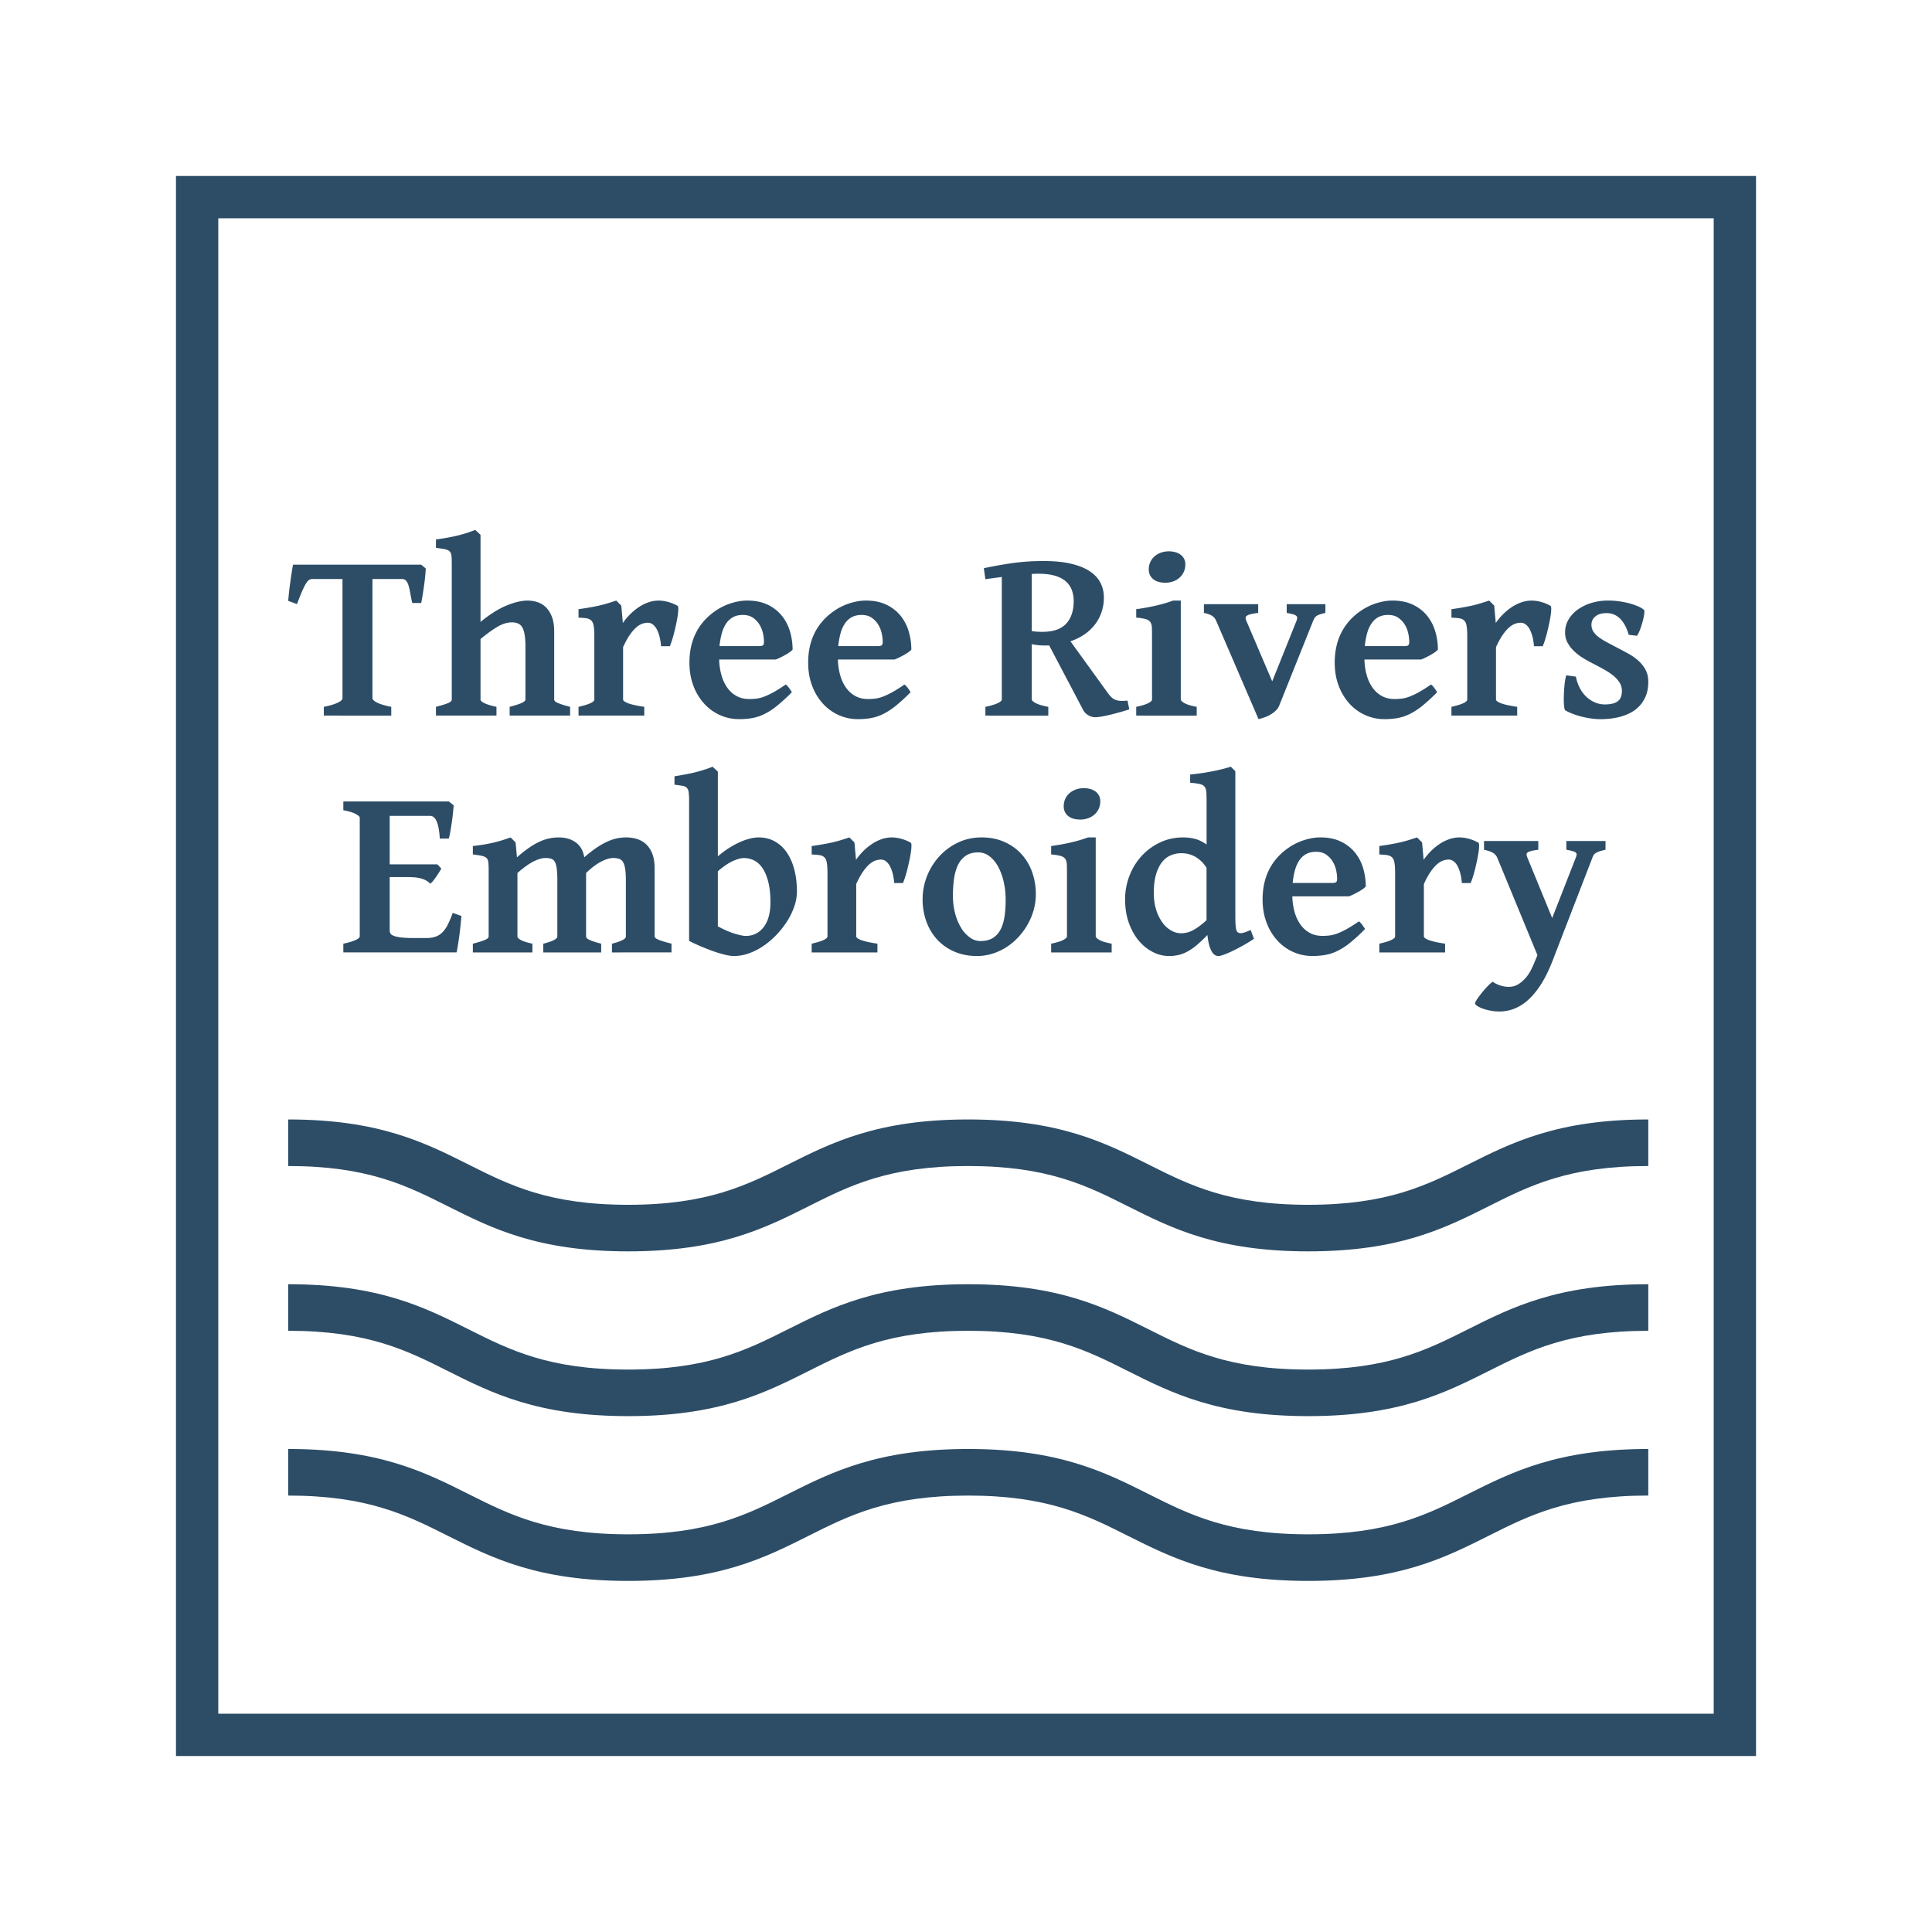
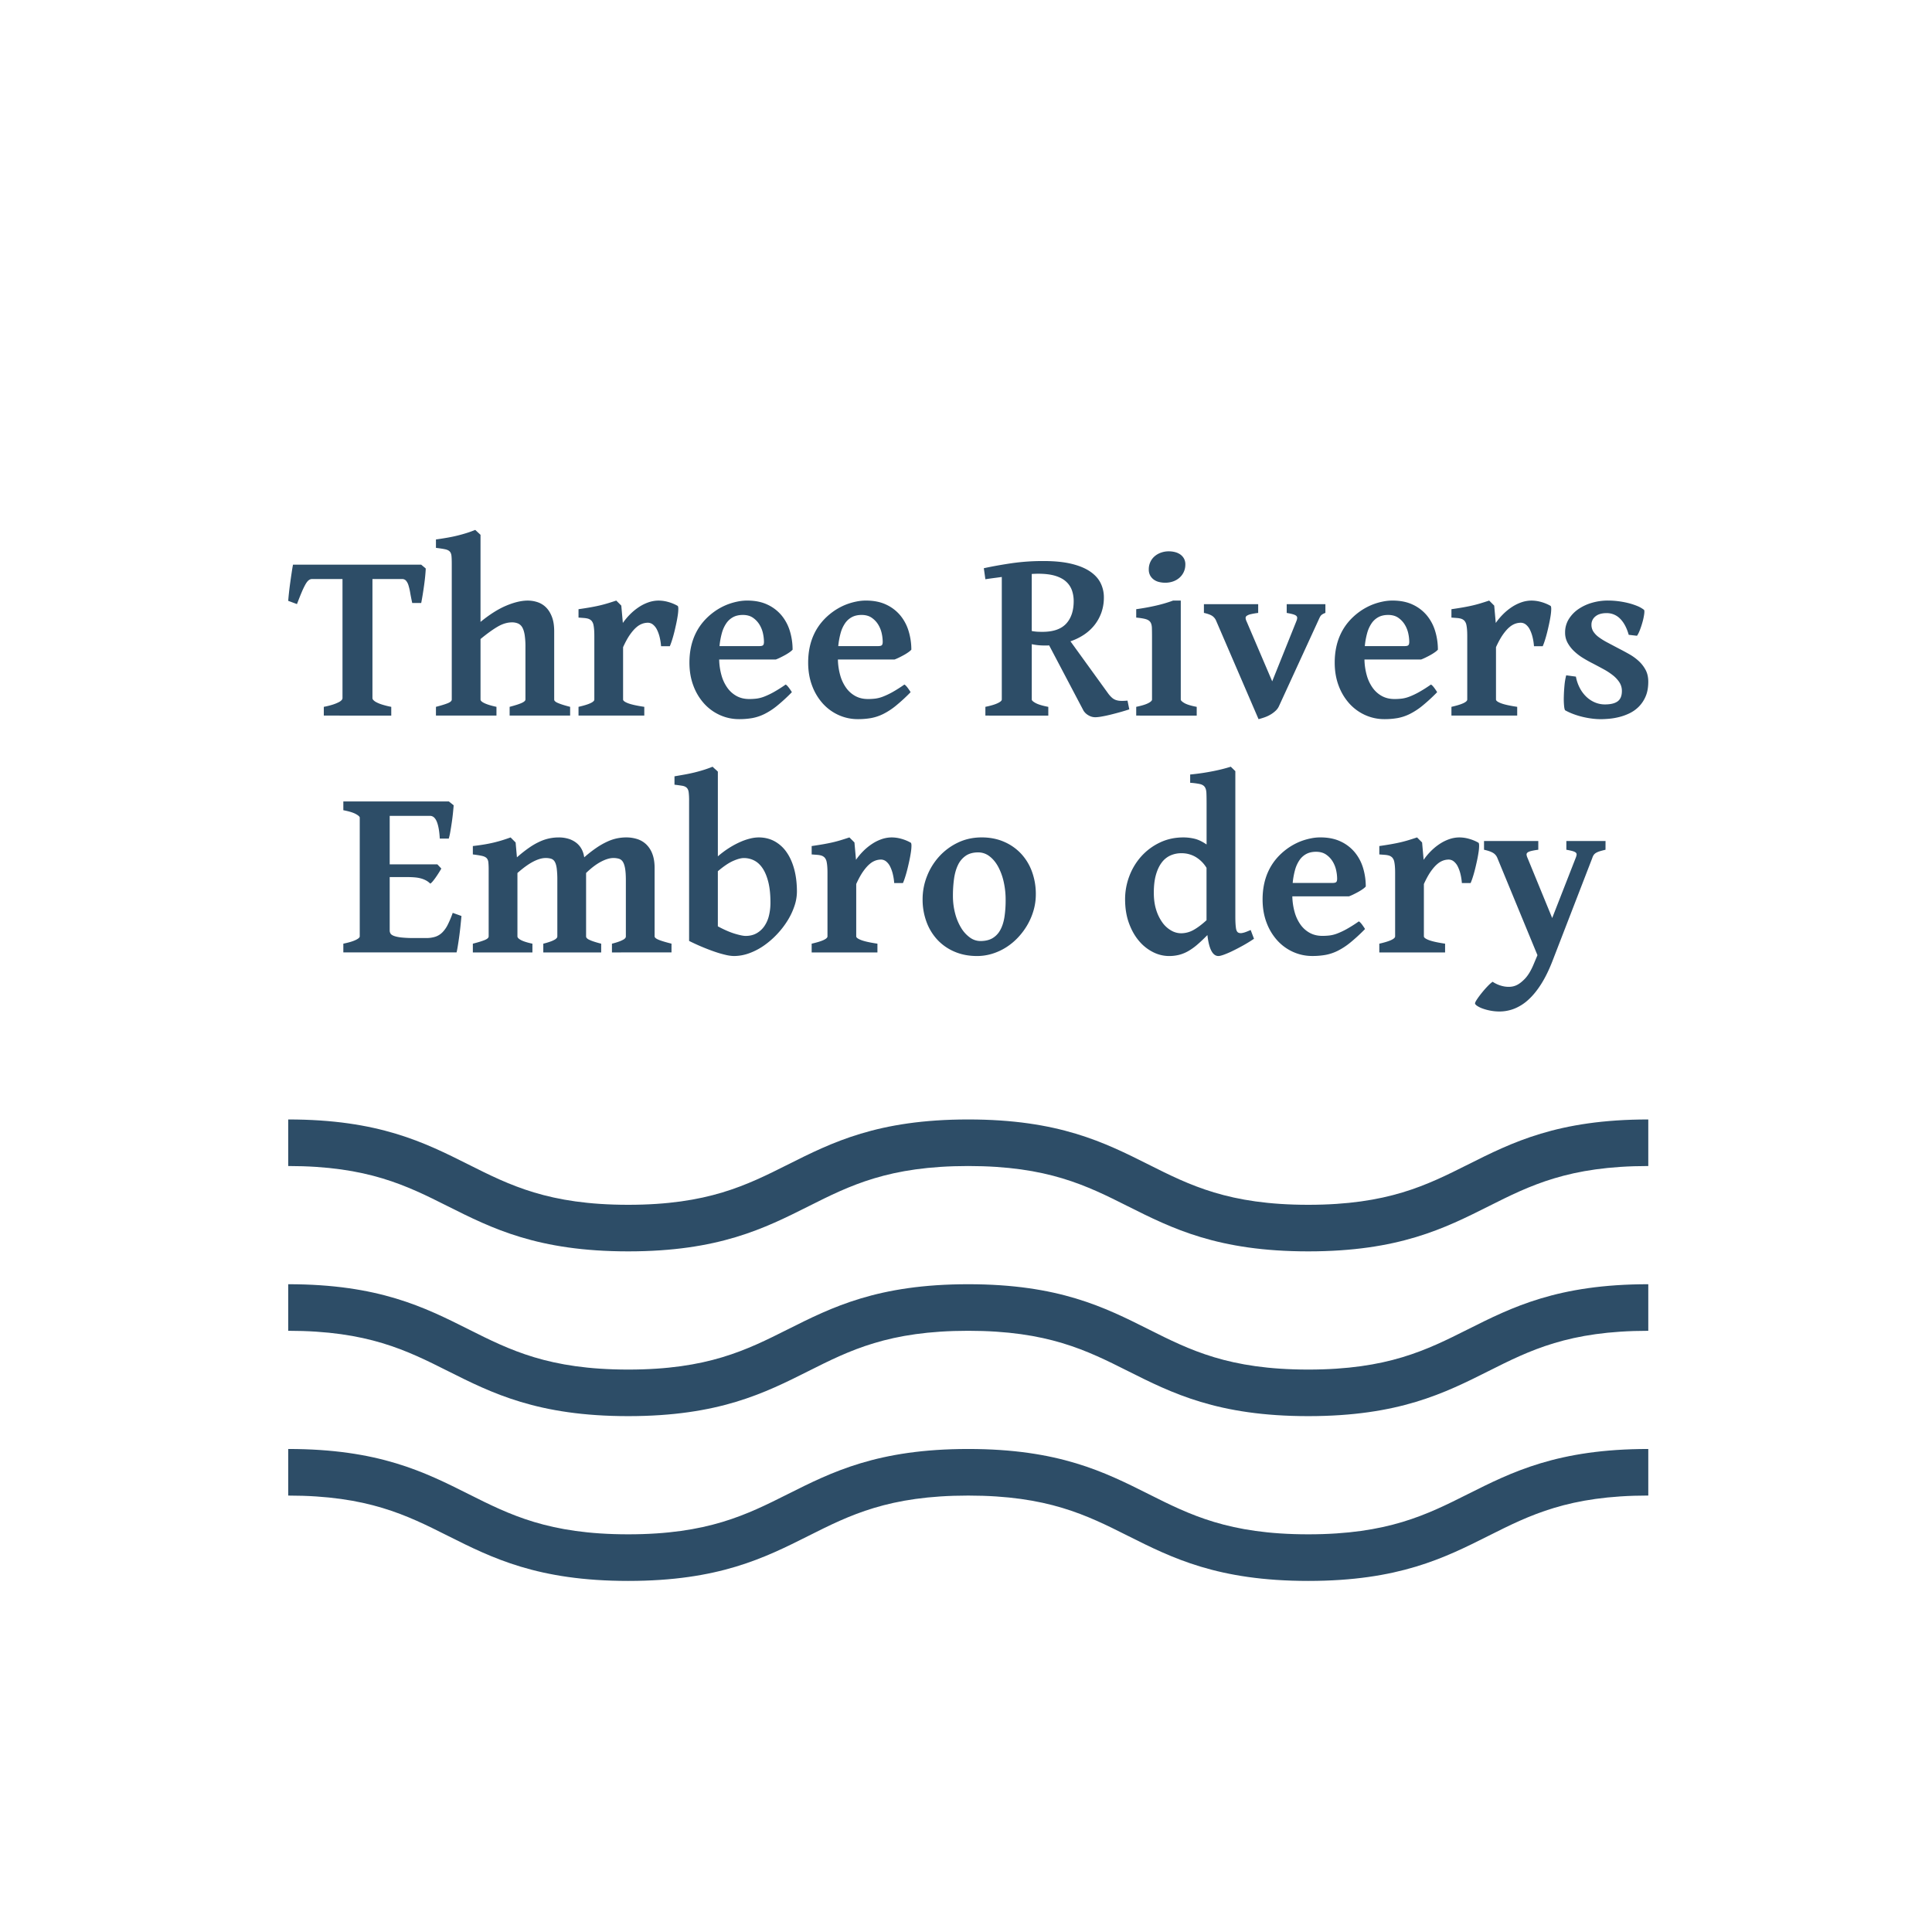
<svg xmlns="http://www.w3.org/2000/svg" id="Layer_1" data-name="Layer 1" viewBox="0 0 4070.73 4070.73">
  <defs>
    <style>.cls-1{fill:#2d4d67;}.cls-2{fill:none;stroke:#2d4d67;stroke-miterlimit:10;stroke-width:89.16px;}</style>
  </defs>
  <path class="cls-1" d="M2756.5,2636.64c-190.73,0-287.06-48.36-380.23-95.12-86.76-43.56-168.72-84.7-336.21-84.7s-249.43,41.14-336.19,84.7c-93.16,46.76-189.49,95.12-380.21,95.12s-287-48.36-380.2-95.12c-86.76-43.56-168.71-84.7-336.18-84.7v-98.11c190.72,0,287,48.36,380.2,95.12,86.76,43.55,168.71,84.69,336.18,84.69s249.43-41.14,336.19-84.69c93.16-46.76,189.49-95.12,380.21-95.12s287.07,48.36,380.23,95.12c86.77,43.55,168.72,84.69,336.21,84.69s249.44-41.14,336.21-84.69c93.16-46.76,189.49-95.12,380.23-95.12v98.11c-167.49,0-249.45,41.14-336.22,84.7C3043.56,2588.28,2947.23,2636.64,2756.5,2636.64Z" />
  <path class="cls-1" d="M2756.5,2983.8c-190.73,0-287.06-48.36-380.23-95.12-86.76-43.56-168.72-84.7-336.21-84.7s-249.43,41.14-336.19,84.7c-93.16,46.76-189.49,95.12-380.21,95.12s-287-48.36-380.2-95.12c-86.76-43.56-168.71-84.7-336.18-84.7v-98.11c190.72,0,287,48.36,380.2,95.12,86.76,43.56,168.71,84.7,336.18,84.7s249.43-41.14,336.19-84.7c93.16-46.76,189.49-95.12,380.21-95.12s287.07,48.36,380.23,95.12c86.77,43.56,168.72,84.7,336.21,84.7s249.44-41.14,336.21-84.7c93.16-46.76,189.49-95.12,380.23-95.12V2804c-167.49,0-249.45,41.14-336.22,84.7C3043.56,2935.44,2947.23,2983.8,2756.5,2983.8Z" />
  <path class="cls-1" d="M2756.5,3331c-190.73,0-287.06-48.36-380.23-95.12-86.76-43.56-168.72-84.7-336.21-84.7s-249.43,41.14-336.19,84.7c-93.16,46.76-189.49,95.12-380.21,95.12s-287-48.36-380.2-95.12c-86.76-43.56-168.71-84.7-336.18-84.7V3053c190.72,0,287,48.36,380.2,95.12,86.76,43.56,168.71,84.69,336.18,84.69s249.43-41.13,336.19-84.69c93.16-46.76,189.49-95.12,380.21-95.12s287.07,48.36,380.23,95.12c86.77,43.56,168.72,84.69,336.21,84.69s249.44-41.13,336.21-84.69c93.16-46.76,189.49-95.12,380.23-95.12v98.11c-167.49,0-249.45,41.14-336.22,84.7C3043.56,3282.6,2947.23,3331,2756.5,3331Z" />
  <path class="cls-1" d="M682.26,1507.74v-18.43a158.16,158.16,0,0,0,19.19-4.8,81.68,81.68,0,0,0,12.11-4.92,21.12,21.12,0,0,0,6.32-4.54,6.47,6.47,0,0,0,1.76-3.92V1220H657.52a11.52,11.52,0,0,0-7.19,2.65q-3.41,2.66-6.94,9a172.12,172.12,0,0,0-7.83,16.41q-4.29,10.1-9.84,24.74l-18.43-6.82q.51-7.31,1.64-17.66t2.65-21.21q1.51-10.85,3-20.82t2.78-16.54h270.1l9.59,8.08q-.26,6.57-1.13,15.65t-2.27,19.18q-1.39,10.11-3,20.07t-3.16,17.8H868.56q-2.53-11.61-4.17-21.08a124.76,124.76,0,0,0-3.66-15.9,27.17,27.17,0,0,0-5.17-10,10.8,10.8,0,0,0-8.46-3.53H784.75v251.17a6.24,6.24,0,0,0,1.77,3.66,22.3,22.3,0,0,0,6.31,4.67,71.08,71.08,0,0,0,12.24,5,164.77,164.77,0,0,0,19.31,4.8v18.43Z" />
  <path class="cls-1" d="M1073.79,1507.74v-18.43q18.17-4.79,25.74-8.33t7.58-7.07V1363.09a161.62,161.62,0,0,0-1.64-25.37q-1.65-10-5-15.77a19.25,19.25,0,0,0-8.84-8.21,32,32,0,0,0-13-2.4q-14.64,0-30.16,9.09t-36,26v127.48c0,2.53,2.85,5.14,8.58,7.83s14,5.21,25,7.57v18.43H918.54v-18.43q16.66-4.29,25-7.7t8.33-7.7V1187.65q0-10.61-.63-16.54t-3.78-9.21q-3.16-3.27-10-4.67t-18.93-2.9v-17.67q14.13-2,25.37-4t20.83-4.42q9.59-2.4,18.42-5.17t18.18-6.57l11.11,10.35v183.52q29-23.71,54.39-34.33t45.07-10.6a64.87,64.87,0,0,1,20.95,3.41,45.39,45.39,0,0,1,17.79,11.1q7.69,7.71,12.37,20.07t4.67,30v143.89a5,5,0,0,0,1.52,3.41,17.25,17.25,0,0,0,5.3,3.41,95,95,0,0,0,10.35,3.91q6.56,2.14,16.41,4.67v18.43Z" />
  <path class="cls-1" d="M1427.71,1276.51c1,.67,1.51,2.82,1.51,6.43a94.49,94.49,0,0,1-1.14,13.26q-1.12,7.82-3.15,17.41t-4.29,18.69q-2.28,9.08-4.8,16.91t-4.54,12.37h-18.43a114.32,114.32,0,0,0-3-19.19,74.5,74.5,0,0,0-5.68-15.77,31.61,31.61,0,0,0-8.33-10.61,17.25,17.25,0,0,0-11-3.91,36.3,36.3,0,0,0-11,1.89,38.62,38.62,0,0,0-12.5,7.32q-6.57,5.43-13.76,15.53t-14.76,26.76v110.31q0,3.79,10.48,7.83t34.2,7.57v18.43H1218.94v-18.43q33.33-7.57,33.32-15.4V1340.12q0-8.32-.5-14a80.46,80.46,0,0,0-1.26-9.21,20.29,20.29,0,0,0-1.9-5.56,25.31,25.31,0,0,0-2.14-3.28,19.24,19.24,0,0,0-3.66-2.9,18.67,18.67,0,0,0-4.8-1.9,45.5,45.5,0,0,0-7.45-1.13q-4.54-.37-11.61-.88v-17.67q13.89-2,24.11-3.79c6.82-1.18,13.16-2.44,19.06-3.79s11.65-2.86,17.29-4.54,12-3.7,19.06-6.06l10.6,10.6,3.28,36.6a134,134,0,0,1,15.4-18.42,118,118,0,0,1,18.3-15,90,90,0,0,1,20.32-10.1,65.36,65.36,0,0,1,21.46-3.66,75.4,75.4,0,0,1,20.07,2.9A87.24,87.24,0,0,1,1427.71,1276.51Z" />
  <path class="cls-1" d="M1670,1368.9a40.69,40.69,0,0,1-6.56,5.55,100.06,100.06,0,0,1-9.34,5.81q-5.06,2.77-10.23,5.3t-9.21,4H1515.3a133,133,0,0,0,4.92,33.45,83.89,83.89,0,0,0,12.49,26.37,58.15,58.15,0,0,0,19.57,17.3q11.48,6.18,26.38,6.18a129.46,129.46,0,0,0,15.27-.88,69.49,69.49,0,0,0,16.16-4.17,157.09,157.09,0,0,0,19.56-9.21,290.07,290.07,0,0,0,25.75-16.29,14.73,14.73,0,0,1,3.66,3,48,48,0,0,1,4,4.93c1.26,1.76,2.4,3.41,3.4,4.92a32.19,32.19,0,0,1,2,3.28,368.21,368.21,0,0,1-31.3,28.78,143.24,143.24,0,0,1-26.63,17.29,98.18,98.18,0,0,1-25.37,8.46,157.56,157.56,0,0,1-27.77,2.27,97.69,97.69,0,0,1-40.51-8.58,100.26,100.26,0,0,1-33.32-24.24,116.31,116.31,0,0,1-22.59-37.61q-8.34-22-8.34-48.72,0-34.32,13-61.21t39-45.82a127,127,0,0,1,14.76-9.22,121.78,121.78,0,0,1,17.17-7.57,133.58,133.58,0,0,1,18.55-5,99,99,0,0,1,19.19-1.89q24.74,0,42.78,8.58a85.58,85.58,0,0,1,29.79,22.85,94.49,94.49,0,0,1,17.42,32.94A134,134,0,0,1,1670,1368.9Zm-104.76-73.21q-11.87,0-20.45,4.55a40.57,40.57,0,0,0-14.51,13.12,68.89,68.89,0,0,0-9.34,20.7,158.16,158.16,0,0,0-4.92,27.26h84.06q5.79,0,7.7-1.89t1.89-7.19a86.44,86.44,0,0,0-2-17.29,59.86,59.86,0,0,0-7.19-18.43,48.14,48.14,0,0,0-13.76-14.77Q1578.15,1295.69,1565.28,1295.69Z" />
  <path class="cls-1" d="M1920.2,1368.9a39.83,39.83,0,0,1-6.56,5.55,98.77,98.77,0,0,1-9.34,5.81q-5.05,2.77-10.22,5.3t-9.22,4h-119.4a133.46,133.46,0,0,0,4.93,33.45,83.89,83.89,0,0,0,12.49,26.37,58.21,58.21,0,0,0,19.56,17.3q11.49,6.18,26.38,6.18a129.21,129.21,0,0,0,15.27-.88,69.24,69.24,0,0,0,16.16-4.17,156.5,156.5,0,0,0,19.57-9.21,290.09,290.09,0,0,0,25.74-16.29,14.55,14.55,0,0,1,3.66,3,46.76,46.76,0,0,1,4,4.93c1.26,1.76,2.4,3.41,3.41,4.92a36.43,36.43,0,0,1,2,3.28,368.21,368.21,0,0,1-31.3,28.78,143.29,143.29,0,0,1-26.64,17.29,98,98,0,0,1-25.36,8.46,157.65,157.65,0,0,1-27.77,2.27,97.74,97.74,0,0,1-40.52-8.58,100.47,100.47,0,0,1-33.32-24.24,116.31,116.31,0,0,1-22.59-37.61q-8.32-22-8.33-48.72,0-34.32,13-61.21t39-45.82a128,128,0,0,1,14.77-9.22,122.17,122.17,0,0,1,17.16-7.57,134.34,134.34,0,0,1,18.55-5,99.08,99.08,0,0,1,19.19-1.89q24.73,0,42.79,8.58a85.45,85.45,0,0,1,29.78,22.85,94.33,94.33,0,0,1,17.42,32.94A133.7,133.7,0,0,1,1920.2,1368.9Zm-104.76-73.21q-11.87,0-20.44,4.55a40.41,40.41,0,0,0-14.51,13.12,68.9,68.9,0,0,0-9.35,20.7,160.1,160.1,0,0,0-4.92,27.26h84.06q5.81,0,7.7-1.89t1.89-7.19a85.71,85.71,0,0,0-2-17.29,59.61,59.61,0,0,0-7.19-18.43,47.9,47.9,0,0,0-13.76-14.77Q1828.32,1295.69,1815.44,1295.69Z" />
  <path class="cls-1" d="M2076.21,1507.74v-18.43q17.16-3.54,25.87-7.7t8.71-7.7V1215.67q-9.09,1.27-17.8,2.4t-16.78,2.4l-3.29-23.23q26.76-5.81,58.19-10.47a462.28,462.28,0,0,1,67.77-4.67q34.34,0,58.45,5.8t39.37,16.16q15.27,10.35,22.22,24.36a67,67,0,0,1,6.94,30.16,94.52,94.52,0,0,1-5.17,31.94,92.57,92.57,0,0,1-14.39,26.25,95.79,95.79,0,0,1-22.22,20.45,121.25,121.25,0,0,1-28.65,14L2335,1461.29a61.68,61.68,0,0,0,7.7,8.58,25,25,0,0,0,8.08,4.92,33.68,33.68,0,0,0,10.35,1.9,113,113,0,0,0,14.51-.51l3.79,18.43q-8.34,2.78-18.68,5.68t-20.57,5.43q-10.23,2.52-18.94,4a84.41,84.41,0,0,1-13.5,1.51,28.06,28.06,0,0,1-14.27-4,28.93,28.93,0,0,1-10.48-9.84l-72.44-137.58a50.22,50.22,0,0,1-5.05.25h-4.79q-6.59,0-13.13-.63a121.64,121.64,0,0,1-13.63-2.14v116.62q0,3,8.2,7.45t26.63,8v18.43Zm111.57-298.88q-3.29,0-6.82.12c-2.35.09-4.71.21-7.06.38v120.16a90,90,0,0,0,11.86,1.51q5.05.26,10.6.26,34.08,0,50-17.17t15.9-47.71a68.57,68.57,0,0,0-3.54-22.09,44.72,44.72,0,0,0-12-18.43q-8.47-8-22.85-12.49T2187.78,1208.86Z" />
  <path class="cls-1" d="M2394,1507.74v-18.43q17.16-3.54,25.24-7.7t8.08-7.7V1344.16q0-12.87-.25-20.83t-3.16-12.37q-2.89-4.41-9.72-6.43t-20.19-3.28v-17.67q21.7-3,41.15-7.45a295.72,295.72,0,0,0,36.6-10.73h16.15v208.51q0,3,7.58,7.45t26,8v18.43Zm103.5-318.32a36.36,36.36,0,0,1-12.24,27.76,40.64,40.64,0,0,1-13.38,7.83,49.21,49.21,0,0,1-16.79,2.78,53.08,53.08,0,0,1-13.38-1.64,30.81,30.81,0,0,1-11-5.18,26.49,26.49,0,0,1-7.45-8.71,26.07,26.07,0,0,1-2.77-12.49,36.68,36.68,0,0,1,3.28-15.65,35.34,35.34,0,0,1,9-12,41.74,41.74,0,0,1,13.38-7.69,48.37,48.37,0,0,1,16.53-2.78,52.2,52.2,0,0,1,13.13,1.64,33.82,33.82,0,0,1,11.11,5,26.2,26.2,0,0,1,7.7,8.58A25.25,25.25,0,0,1,2497.52,1189.42Z" />
-   <path class="cls-1" d="M2792.62,1291.4q-7.57,1.77-12,3.28a27.66,27.66,0,0,0-7.06,3.41,13.28,13.28,0,0,0-4,4.42,66,66,0,0,0-2.9,6L2695.18,1487a30,30,0,0,1-6.94,10.09,59.46,59.46,0,0,1-10.74,8.21,69.85,69.85,0,0,1-12.87,6.06q-6.81,2.38-12.87,3.91l-89.11-206.75a23.37,23.37,0,0,0-8.2-10.6q-5.44-3.78-17.8-6.56V1273H2651v18.43a149,149,0,0,0-15.53,2.65,25.09,25.09,0,0,0-8.32,3.28,5.51,5.51,0,0,0-2.66,4.55,17.47,17.47,0,0,0,1.77,6.68l54.28,127,51-127a21,21,0,0,0,1.64-6.43,5.61,5.61,0,0,0-1.9-4.54c-1.35-1.27-3.61-2.36-6.81-3.29s-7.66-1.89-13.38-2.9V1273h81.54Z" />
+   <path class="cls-1" d="M2792.62,1291.4a27.66,27.66,0,0,0-7.06,3.41,13.28,13.28,0,0,0-4,4.42,66,66,0,0,0-2.9,6L2695.18,1487a30,30,0,0,1-6.94,10.09,59.46,59.46,0,0,1-10.74,8.21,69.85,69.85,0,0,1-12.87,6.06q-6.81,2.38-12.87,3.91l-89.11-206.75a23.37,23.37,0,0,0-8.2-10.6q-5.44-3.78-17.8-6.56V1273H2651v18.43a149,149,0,0,0-15.53,2.65,25.09,25.09,0,0,0-8.32,3.28,5.51,5.51,0,0,0-2.66,4.55,17.47,17.47,0,0,0,1.77,6.68l54.28,127,51-127a21,21,0,0,0,1.64-6.43,5.61,5.61,0,0,0-1.9-4.54c-1.35-1.27-3.61-2.36-6.81-3.29s-7.66-1.89-13.38-2.9V1273h81.54Z" />
  <path class="cls-1" d="M3029.65,1368.9a40.39,40.39,0,0,1-6.57,5.55,97.5,97.5,0,0,1-9.34,5.81q-5,2.77-10.22,5.3t-9.22,4H2874.91a133,133,0,0,0,4.92,33.45,83.89,83.89,0,0,0,12.49,26.37,58.21,58.21,0,0,0,19.56,17.3q11.49,6.18,26.39,6.18a129.46,129.46,0,0,0,15.27-.88,69.3,69.3,0,0,0,16.15-4.17,156.5,156.5,0,0,0,19.57-9.21,291.53,291.53,0,0,0,25.75-16.29,14.73,14.73,0,0,1,3.66,3,48,48,0,0,1,4,4.93c1.26,1.76,2.39,3.41,3.4,4.92a34.18,34.18,0,0,1,2,3.28,368.21,368.21,0,0,1-31.3,28.78,143.56,143.56,0,0,1-26.63,17.29,98.18,98.18,0,0,1-25.37,8.46,157.65,157.65,0,0,1-27.77,2.27,97.69,97.69,0,0,1-40.51-8.58,100.4,100.4,0,0,1-33.33-24.24,116.48,116.48,0,0,1-22.59-37.61q-8.33-22-8.33-48.72,0-34.32,13-61.21t39-45.82a128,128,0,0,1,14.77-9.22,121.78,121.78,0,0,1,17.17-7.57,133.58,133.58,0,0,1,18.55-5,99,99,0,0,1,19.19-1.89q24.73,0,42.78,8.58a85.58,85.58,0,0,1,29.79,22.85,94.49,94.49,0,0,1,17.42,32.94A134,134,0,0,1,3029.65,1368.9Zm-104.76-73.21q-11.88,0-20.45,4.55a40.57,40.57,0,0,0-14.51,13.12,68.89,68.89,0,0,0-9.34,20.7,159.08,159.08,0,0,0-4.93,27.26h84.07c3.86,0,6.43-.63,7.69-1.89s1.89-3.66,1.89-7.19a86.36,86.36,0,0,0-2-17.29,59.64,59.64,0,0,0-7.2-18.43,47.9,47.9,0,0,0-13.76-14.77Q2937.76,1295.69,2924.89,1295.69Z" />
  <path class="cls-1" d="M3266.94,1276.51c1,.67,1.51,2.82,1.51,6.43a95.83,95.83,0,0,1-1.13,13.26q-1.14,7.82-3.16,17.41t-4.29,18.69q-2.28,9.08-4.8,16.91a128.23,128.23,0,0,1-4.54,12.37H3232.1a114.32,114.32,0,0,0-3-19.19,75.62,75.62,0,0,0-5.68-15.77,31.76,31.76,0,0,0-8.34-10.61,17.25,17.25,0,0,0-11-3.91,36.3,36.3,0,0,0-11,1.89,38.59,38.59,0,0,0-12.49,7.32q-6.57,5.43-13.76,15.53t-14.77,26.76v110.31q0,3.79,10.48,7.83t34.2,7.57v18.43H3058.18v-18.43q33.32-7.57,33.32-15.4V1340.12q0-8.32-.51-14a78.27,78.27,0,0,0-1.26-9.21,20,20,0,0,0-1.9-5.56,25.31,25.31,0,0,0-2.14-3.28,19.24,19.24,0,0,0-3.66-2.9,18.38,18.38,0,0,0-4.8-1.9,45.36,45.36,0,0,0-7.44-1.13c-3-.25-6.91-.54-11.61-.88v-17.67q13.88-2,24.1-3.79t19.06-3.79q8.84-2,17.29-4.54t19.06-6.06l10.61,10.6,3.28,36.6a133.26,133.26,0,0,1,15.39-18.42,118.51,118.51,0,0,1,18.31-15,89.58,89.58,0,0,1,20.32-10.1,65.32,65.32,0,0,1,21.46-3.66,75.27,75.27,0,0,1,20.06,2.9A87.24,87.24,0,0,1,3266.94,1276.51Z" />
  <path class="cls-1" d="M3472.92,1436.3q0,17.92-5.42,30.67a68.92,68.92,0,0,1-14.14,21.58,71.37,71.37,0,0,1-19.57,14.14,111.69,111.69,0,0,1-22.08,8.08,141.19,141.19,0,0,1-21.46,3.66q-10.22.87-17.55.88a147.4,147.4,0,0,1-17.54-1.14,181.83,181.83,0,0,1-19.31-3.4,167.19,167.19,0,0,1-19.56-5.81,130.41,130.41,0,0,1-18.05-8.08q-1.77-.75-2.65-9a151.68,151.68,0,0,1-.63-19.56q.24-11.37,1.38-23.73a129.89,129.89,0,0,1,3.66-21.71l20.45,2.78a83.94,83.94,0,0,0,8.33,24.23,70.54,70.54,0,0,0,13.89,18.43,59.81,59.81,0,0,0,18,11.73,53.38,53.38,0,0,0,20.82,4.17q18.18,0,27-6.56t8.84-21.71a33,33,0,0,0-5.18-18.18,61.39,61.39,0,0,0-13.76-14.89,137.2,137.2,0,0,0-19.43-12.75q-10.86-5.93-22.47-12-10.61-5.31-21.08-11.74a111.56,111.56,0,0,1-18.8-14.39,72.92,72.92,0,0,1-13.64-17.54,44.18,44.18,0,0,1-5.3-21.71,52.61,52.61,0,0,1,7.7-28.15,70.67,70.67,0,0,1,20.32-21.2,98.48,98.48,0,0,1,28.78-13.38,119.52,119.52,0,0,1,33.32-4.67,175.13,175.13,0,0,1,21.84,1.39,181.83,181.83,0,0,1,21.08,3.91,137.2,137.2,0,0,1,18.67,6.06,61.08,61.08,0,0,1,14.4,8.08q1.5,1.26.62,8.46a119.6,119.6,0,0,1-3.28,16.15,176.77,176.77,0,0,1-5.68,17.54q-3.27,8.6-6.31,12.63l-17.41-2q-6.32-22.21-18.18-34a39.12,39.12,0,0,0-28.52-11.73q-15.15,0-23.48,6.94a21.85,21.85,0,0,0-8.33,17.54,26.05,26.05,0,0,0,4,14.39,46,46,0,0,0,11.49,11.87,140.38,140.38,0,0,0,18.17,11.23l24.1,12.75q10.86,5.55,22,11.86A107.07,107.07,0,0,1,3453,1393a70.52,70.52,0,0,1,14.39,18.69Q3472.92,1422.16,3472.92,1436.3Z" />
  <path class="cls-1" d="M972.31,1930q-1,10.86-2.27,22.84t-2.78,22.72q-1.51,10.74-2.9,19.06t-2.4,12.12H723.41v-18.43q17.16-3.52,25.87-7.7t8.71-7.7V1722.78q0-3-8.2-7.57t-26.38-8.08V1688.7h222.4l10.09,8.08c-.34,4.38-.84,9.84-1.51,16.41s-1.52,13.3-2.53,20.19-2.06,13.42-3.15,19.57a120.29,120.29,0,0,1-3.16,14H926.62q-1.26-23.49-6.31-35.72T905.92,1719H821.1v102.24H921.57l8.33,8.84q-2,3.53-4.92,8.2c-1.94,3.12-4,6.18-6.06,9.21s-4.21,5.85-6.31,8.46a32.65,32.65,0,0,1-5.93,5.93,39.53,39.53,0,0,0-8.21-6.31,50.87,50.87,0,0,0-10.09-4.29,68,68,0,0,0-13.38-2.53q-7.71-.75-18.31-.75H821.1v112.33a12.57,12.57,0,0,0,1.77,6.69c1.18,1.94,3.61,3.62,7.32,5s8.92,2.52,15.65,3.28a249.3,249.3,0,0,0,26.76,1.14h25a62.13,62.13,0,0,0,19.81-2.78,37.9,37.9,0,0,0,14.52-9,62.64,62.64,0,0,0,11.49-16.28,209.24,209.24,0,0,0,10.47-25Z" />
  <path class="cls-1" d="M1289.37,2006.77v-18.43a134.29,134.29,0,0,0,14.77-4.42,61.08,61.08,0,0,0,9-4,13.8,13.8,0,0,0,4.42-3.53,5.94,5.94,0,0,0,1.13-3.41V1854.55q0-15.39-1.64-24.74t-4.8-14.13a14.71,14.71,0,0,0-8.2-6.31,41.47,41.47,0,0,0-11.86-1.52q-11.12,0-26,7.83t-31.3,23.72v133.54a5.48,5.48,0,0,0,1.27,3.41,14.12,14.12,0,0,0,4.67,3.41,73.09,73.09,0,0,0,9.72,3.91q6.3,2.14,16.15,4.67v18.43H1144.73v-18.43a144.7,144.7,0,0,0,14.89-4.42,54.11,54.11,0,0,0,9-4,16.08,16.08,0,0,0,4.42-3.53,5.52,5.52,0,0,0,1.26-3.41V1854.55a193.3,193.3,0,0,0-1.26-24.74q-1.27-9.33-4.17-14.13a13.75,13.75,0,0,0-7.57-6.31,38.64,38.64,0,0,0-11.74-1.52q-11.36,0-26,7.57t-33.32,24v133.54q0,3.8,7.57,7.83t24,7.57v18.43H996.29v-18.43q16.66-4.29,25-7.7t8.33-7.7v-140.1a155.65,155.65,0,0,0-.63-15.9q-.63-5.81-3.78-9t-10-4.67q-6.81-1.51-18.93-3v-17.67q13.13-1.52,23.73-3.28t20.07-4q9.47-2.28,18.05-4.93t17.67-5.93l10.6,10.61,2.78,31.3a281.6,281.6,0,0,1,26.13-20.58,141.43,141.43,0,0,1,22.59-12.87,94.18,94.18,0,0,1,38.87-8.46,69.54,69.54,0,0,1,21.46,3,50.78,50.78,0,0,1,15.9,8.21,42.71,42.71,0,0,1,10.61,12.11,46.9,46.9,0,0,1,5.55,15l.75,3.54a258,258,0,0,1,26.26-20.45,156.27,156.27,0,0,1,22.85-12.87,95,95,0,0,1,20.32-6.69,96.92,96.92,0,0,1,18.93-1.9,76.26,76.26,0,0,1,23,3.41,49,49,0,0,1,19.06,11.11,53.54,53.54,0,0,1,13,20.06q4.8,12.38,4.8,30v143.88q0,3.54,7.82,6.94t27.77,8.46v18.43Z" />
  <path class="cls-1" d="M1679.12,1878.78a95.11,95.11,0,0,1-5.3,30.42,146.34,146.34,0,0,1-14.64,30.8,179.73,179.73,0,0,1-22.09,28.52,176.35,176.35,0,0,1-27.38,23.73,133.72,133.72,0,0,1-30.93,16.16,94.32,94.32,0,0,1-32.43,5.93,82.09,82.09,0,0,1-17.42-2.4,226.18,226.18,0,0,1-23.1-6.68q-12.49-4.3-26.38-10.1t-27.52-12.63V1687.19a138.05,138.05,0,0,0-.88-17.93q-.88-6.3-4.16-9.46t-9.34-4.17q-6.06-1-16.41-2.27v-17.67q11.86-2,22.34-3.91t20.19-4.29q9.72-2.4,19.06-5.31t18.68-6.69c.67.68,1.6,1.56,2.78,2.66s2.44,2.23,3.79,3.4q2.26,2,4.54,4.3v178.47a198.34,198.34,0,0,1,24.87-18.43,177.13,177.13,0,0,1,23.47-12.37,121.77,121.77,0,0,1,20.7-6.94,77.07,77.07,0,0,1,16.79-2.15q18.68,0,33.57,8.08a74,74,0,0,1,25.37,23q10.47,14.89,16.15,36T1679.12,1878.78Zm-55.78,23q0-25.24-4.42-43t-12-29.16q-7.58-11.36-17.79-16.53a47.75,47.75,0,0,0-21.84-5.18q-8.83,0-22.59,6.06t-32.19,21.71v116.12q20.19,10.85,35.72,15.52t22.84,4.67q13.13,0,23-5.55a49.16,49.16,0,0,0,16.4-15,66.49,66.49,0,0,0,9.72-22.22A113.79,113.79,0,0,0,1623.34,1901.76Z" />
  <path class="cls-1" d="M1918.94,1775.54q1.51,1,1.51,6.44a95.57,95.57,0,0,1-1.13,13.25q-1.14,7.83-3.16,17.42t-4.29,18.68c-1.52,6.05-3.11,11.7-4.8,16.91a128.23,128.23,0,0,1-4.54,12.37H1884.1a114.32,114.32,0,0,0-3-19.19,75.26,75.26,0,0,0-5.68-15.77,31.72,31.72,0,0,0-8.34-10.6,17.2,17.2,0,0,0-11-3.92,36,36,0,0,0-11,1.9,38.4,38.4,0,0,0-12.49,7.32q-6.57,5.43-13.76,15.52t-14.77,26.76v110.31q0,3.8,10.48,7.83t34.2,7.57v18.43H1710.18v-18.43q33.32-7.58,33.32-15.4V1839.15q0-8.33-.51-14a78.88,78.88,0,0,0-1.26-9.21,20.23,20.23,0,0,0-1.89-5.55,25.81,25.81,0,0,0-2.15-3.29,19.64,19.64,0,0,0-3.66-2.9,18,18,0,0,0-4.8-1.89,44.18,44.18,0,0,0-7.44-1.14c-3-.25-6.91-.54-11.61-.88v-17.67q13.88-2,24.11-3.79t19.06-3.78q8.82-2,17.29-4.55t19.06-6.06l10.6,10.61,3.28,36.6a133.46,133.46,0,0,1,15.39-18.43,118.51,118.51,0,0,1,18.31-15,89.58,89.58,0,0,1,20.32-10.1,65.32,65.32,0,0,1,21.46-3.66,74.9,74.9,0,0,1,20.06,2.91A87.21,87.21,0,0,1,1918.94,1775.54Z" />
  <path class="cls-1" d="M2182.48,1884.34a121.51,121.51,0,0,1-4.54,33.07,135.41,135.41,0,0,1-12.75,30.54,143.47,143.47,0,0,1-19.56,26.63,130,130,0,0,1-25.12,21.08,121.22,121.22,0,0,1-29.53,13.76,108.39,108.39,0,0,1-32.44,4.92q-26,0-47.21-9.08a105.81,105.81,0,0,1-36.09-25,111.67,111.67,0,0,1-23.1-37.86,135.29,135.29,0,0,1-8.21-47.71,131.41,131.41,0,0,1,9.22-48.47,134,134,0,0,1,25.75-41.65,126.93,126.93,0,0,1,39.37-29.16q22.85-11,50.11-11,25.76,0,46.83,9.09a106.79,106.79,0,0,1,36.1,25.12,110.75,110.75,0,0,1,23.09,38A137,137,0,0,1,2182.48,1884.34Zm-63.61,11.36a168.9,168.9,0,0,0-4.16-38A123.58,123.58,0,0,0,2103,1825.9q-7.57-13.76-18.31-21.84a38.38,38.38,0,0,0-23.6-8.07q-15.64,0-26,6.94a48.35,48.35,0,0,0-16.41,19.18q-6,12.26-8.45,29a256.59,256.59,0,0,0-2.4,36.23,143.53,143.53,0,0,0,4.67,37.36,113,113,0,0,0,12.62,30.29,68.67,68.67,0,0,0,18.43,20.32,37.48,37.48,0,0,0,22.09,7.45q15.13,0,25.24-5.81a44.08,44.08,0,0,0,16.41-16.91q6.3-11.1,9-27.27A230.73,230.73,0,0,0,2118.87,1895.7Z" />
-   <path class="cls-1" d="M2214.79,2006.77v-18.43q17.17-3.52,25.25-7.7t8.08-7.7V1843.19q0-12.87-.26-20.82t-3.15-12.37q-2.91-4.43-9.72-6.44t-20.2-3.28v-17.67q21.72-3,41.15-7.45a295.37,295.37,0,0,0,36.61-10.73h16.15v208.51q0,3,7.57,7.45t26,7.95v18.43Zm103.5-318.32a36.4,36.4,0,0,1-12.24,27.77,40.79,40.79,0,0,1-13.38,7.82,48.93,48.93,0,0,1-16.79,2.78,53.2,53.2,0,0,1-13.38-1.64,30.81,30.81,0,0,1-11-5.18,26.25,26.25,0,0,1-7.44-8.71,26,26,0,0,1-2.78-12.49,36.68,36.68,0,0,1,3.28-15.65,35.46,35.46,0,0,1,9-12,41.87,41.87,0,0,1,13.38-7.7,48.37,48.37,0,0,1,16.53-2.78,52.14,52.14,0,0,1,13.13,1.64,33.73,33.73,0,0,1,11.11,5,26.09,26.09,0,0,1,7.7,8.58A25.28,25.28,0,0,1,2318.29,1688.45Z" />
  <path class="cls-1" d="M2642.16,1978q-11.61,7.83-23.47,14.39t-22.1,11.49a188.17,188.17,0,0,1-18,7.7q-7.83,2.78-11.36,2.77-18.18,0-23.23-44.17-11.61,11.86-21.33,20.19a122.25,122.25,0,0,1-19.06,13.63,78,78,0,0,1-19.18,7.83,86.41,86.41,0,0,1-21.46,2.52,74.66,74.66,0,0,1-33.44-8.2,93.52,93.52,0,0,1-29.67-23.61q-13.12-15.39-21.2-37.61t-8.08-50.23a136.62,136.62,0,0,1,9-48.85,131.06,131.06,0,0,1,25.25-41.65,124.07,124.07,0,0,1,38.87-28.9q22.59-10.86,49.61-10.86a102.34,102.34,0,0,1,23.6,2.78q11.73,2.77,25.37,12.12v-86.59q0-13.87-.38-22.09t-3.54-12.62q-3.15-4.41-10.22-6.06a146.4,146.4,0,0,0-20.45-2.65V1631.9a477.21,477.21,0,0,0,50.11-7.44,344.84,344.84,0,0,0,35.47-9l9.59,9.35v306.45q0,8.84.38,14.89c.25,4,.59,7.33,1,9.85a18.21,18.21,0,0,0,1.77,5.81,8.66,8.66,0,0,0,2.65,3,13.8,13.8,0,0,0,3.28,1.13,14.41,14.41,0,0,0,4.67,0,39.17,39.17,0,0,0,7.32-1.89q4.41-1.52,11.23-4.55Zm-100-39.13V1828.55a67.17,67.17,0,0,0-22.59-22.72,58.2,58.2,0,0,0-30.42-8.08,55.82,55.82,0,0,0-23.23,4.8,47.17,47.17,0,0,0-18.3,15q-7.69,10.23-12.11,25.87t-4.42,37.62q0,20.19,5,36a92.27,92.27,0,0,0,13.13,26.76,58.64,58.64,0,0,0,18.43,16.78,41.89,41.89,0,0,0,20.7,5.81,53.52,53.52,0,0,0,26.38-6.94Q2527.3,1952.5,2542.2,1938.86Z" />
  <path class="cls-1" d="M2877.68,1867.93a39.35,39.35,0,0,1-6.56,5.55,98.77,98.77,0,0,1-9.34,5.81q-5.06,2.78-10.22,5.3t-9.22,4h-119.4a133.39,133.39,0,0,0,4.93,33.45,84,84,0,0,0,12.49,26.38,58.18,58.18,0,0,0,19.56,17.29q11.49,6.18,26.38,6.18a129.21,129.21,0,0,0,15.27-.88,69.24,69.24,0,0,0,16.16-4.17,155.08,155.08,0,0,0,19.57-9.21,292,292,0,0,0,25.74-16.28,14.12,14.12,0,0,1,3.66,3,45.63,45.63,0,0,1,4,4.92q1.89,2.65,3.41,4.92a36.2,36.2,0,0,1,2,3.29,367.91,367.91,0,0,1-31.3,28.77,143.56,143.56,0,0,1-26.63,17.29,97.43,97.43,0,0,1-25.37,8.46,157.65,157.65,0,0,1-27.77,2.27,97.5,97.5,0,0,1-40.51-8.58,100.4,100.4,0,0,1-33.33-24.24,116.2,116.2,0,0,1-22.59-37.61q-8.33-22-8.33-48.72,0-34.32,13-61.21t39-45.82a128,128,0,0,1,14.77-9.21,121.06,121.06,0,0,1,17.16-7.58,134.32,134.32,0,0,1,18.55-5,98.34,98.34,0,0,1,19.2-1.9q24.72,0,42.78,8.59a85.31,85.31,0,0,1,29.78,22.84A94.33,94.33,0,0,1,2872,1828.8,133.7,133.7,0,0,1,2877.68,1867.93Zm-104.76-73.21q-11.86,0-20.44,4.55a40.59,40.59,0,0,0-14.51,13.12,69,69,0,0,0-9.35,20.7,160,160,0,0,0-4.92,27.27h84.06q5.8,0,7.7-1.9t1.89-7.19a85.79,85.79,0,0,0-2-17.29,59.71,59.71,0,0,0-7.19-18.43,47.9,47.9,0,0,0-13.76-14.77Q2785.8,1794.72,2772.92,1794.72Z" />
  <path class="cls-1" d="M3115,1775.54q1.52,1,1.51,6.44a94,94,0,0,1-1.13,13.25q-1.12,7.83-3.15,17.42t-4.3,18.68c-1.51,6.05-3.11,11.7-4.8,16.91a128.23,128.23,0,0,1-4.54,12.37h-18.42a115.35,115.35,0,0,0-3-19.19,75.26,75.26,0,0,0-5.68-15.77,31.59,31.59,0,0,0-8.34-10.6,17.2,17.2,0,0,0-11-3.92,36.08,36.08,0,0,0-11,1.9,38.51,38.51,0,0,0-12.49,7.32q-6.57,5.43-13.76,15.52t-14.77,26.76v110.31q0,3.8,10.48,7.83t34.2,7.57v18.43H2906.21v-18.43q33.32-7.58,33.32-15.4V1839.15q0-8.33-.51-14a76.78,76.78,0,0,0-1.26-9.21,19.9,19.9,0,0,0-1.89-5.55,25.81,25.81,0,0,0-2.15-3.29,19.64,19.64,0,0,0-3.66-2.9,18,18,0,0,0-4.8-1.89,44.18,44.18,0,0,0-7.44-1.14q-4.55-.37-11.61-.88v-17.67q13.88-2,24.11-3.79t19.06-3.78q8.82-2,17.29-4.55t19.06-6.06l10.6,10.61,3.28,36.6a132.83,132.83,0,0,1,15.4-18.43,118,118,0,0,1,18.3-15,89.58,89.58,0,0,1,20.32-10.1,65.36,65.36,0,0,1,21.46-3.66,75,75,0,0,1,20.07,2.91A87.13,87.13,0,0,1,3115,1775.54Z" />
  <path class="cls-1" d="M3382.81,1790.43q-7.57,1.77-12.37,3.28a34.59,34.59,0,0,0-7.83,3.41,15.49,15.49,0,0,0-4.67,4.29,24.85,24.85,0,0,0-2.9,6.19l-84.31,218.1q-10.86,27.77-23.48,47.71t-26.76,32.82a96.6,96.6,0,0,1-29.53,18.93,85.51,85.51,0,0,1-31.56,6.06,101.34,101.34,0,0,1-18.93-1.77,103.48,103.48,0,0,1-16.53-4.42,53.08,53.08,0,0,1-11.62-5.68c-2.94-2-4.41-3.78-4.41-5.3s1.43-4.42,4.29-8.71,6.27-8.87,10.22-13.75,8-9.51,12.24-13.89,7.66-7.4,10.36-9.09a64.6,64.6,0,0,0,25.36,10q12.75,1.89,22.09-1.64,9.33-3.28,20.07-14.27T3232.1,2030l7.32-17.42-84.56-205a21.58,21.58,0,0,0-9.09-10.61q-6.32-3.78-18.93-6.56V1772h114.35v18.42a131.12,131.12,0,0,0-15.15,2.65c-3.53.93-6.06,2-7.57,3.28a5.07,5.07,0,0,0-2,4.55,23,23,0,0,0,2,6.69l52,126.72L3320,1807.6a28.92,28.92,0,0,0,1.89-6.44,5.06,5.06,0,0,0-1.51-4.54c-1.26-1.27-3.5-2.36-6.69-3.29s-7.66-1.89-13.38-2.9V1772h82.55Z" />
-   <rect class="cls-2" x="415.36" y="415.36" width="3240" height="3240" />
</svg>